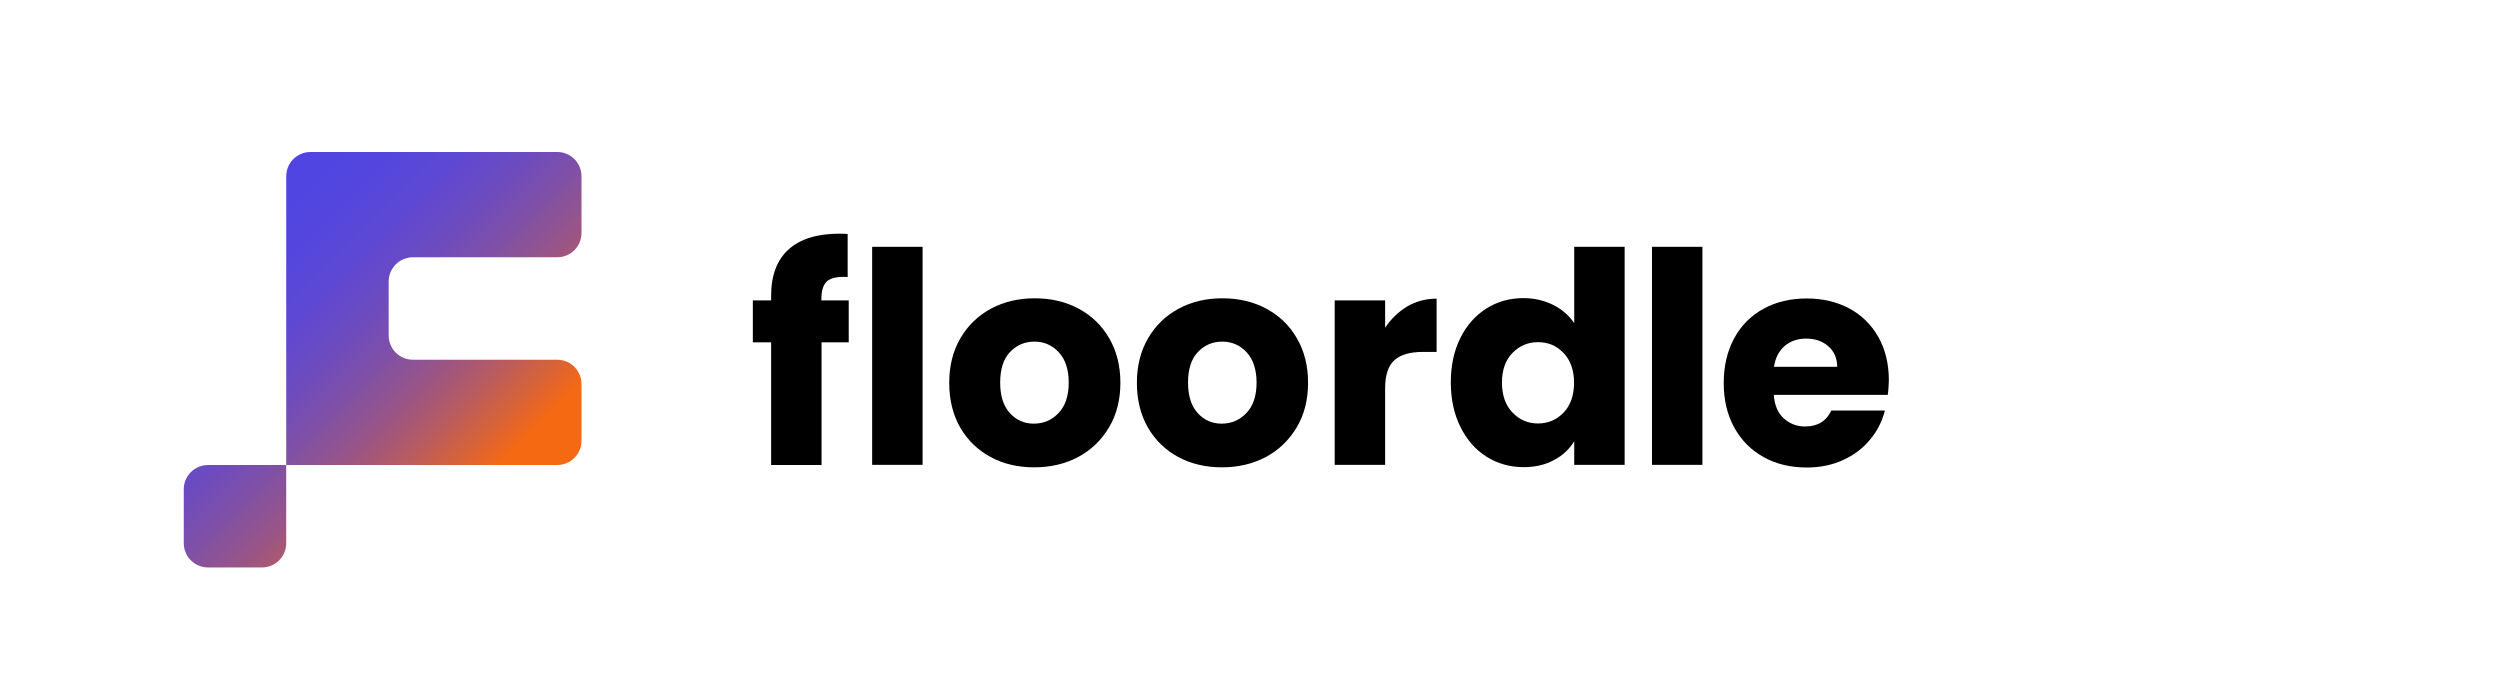
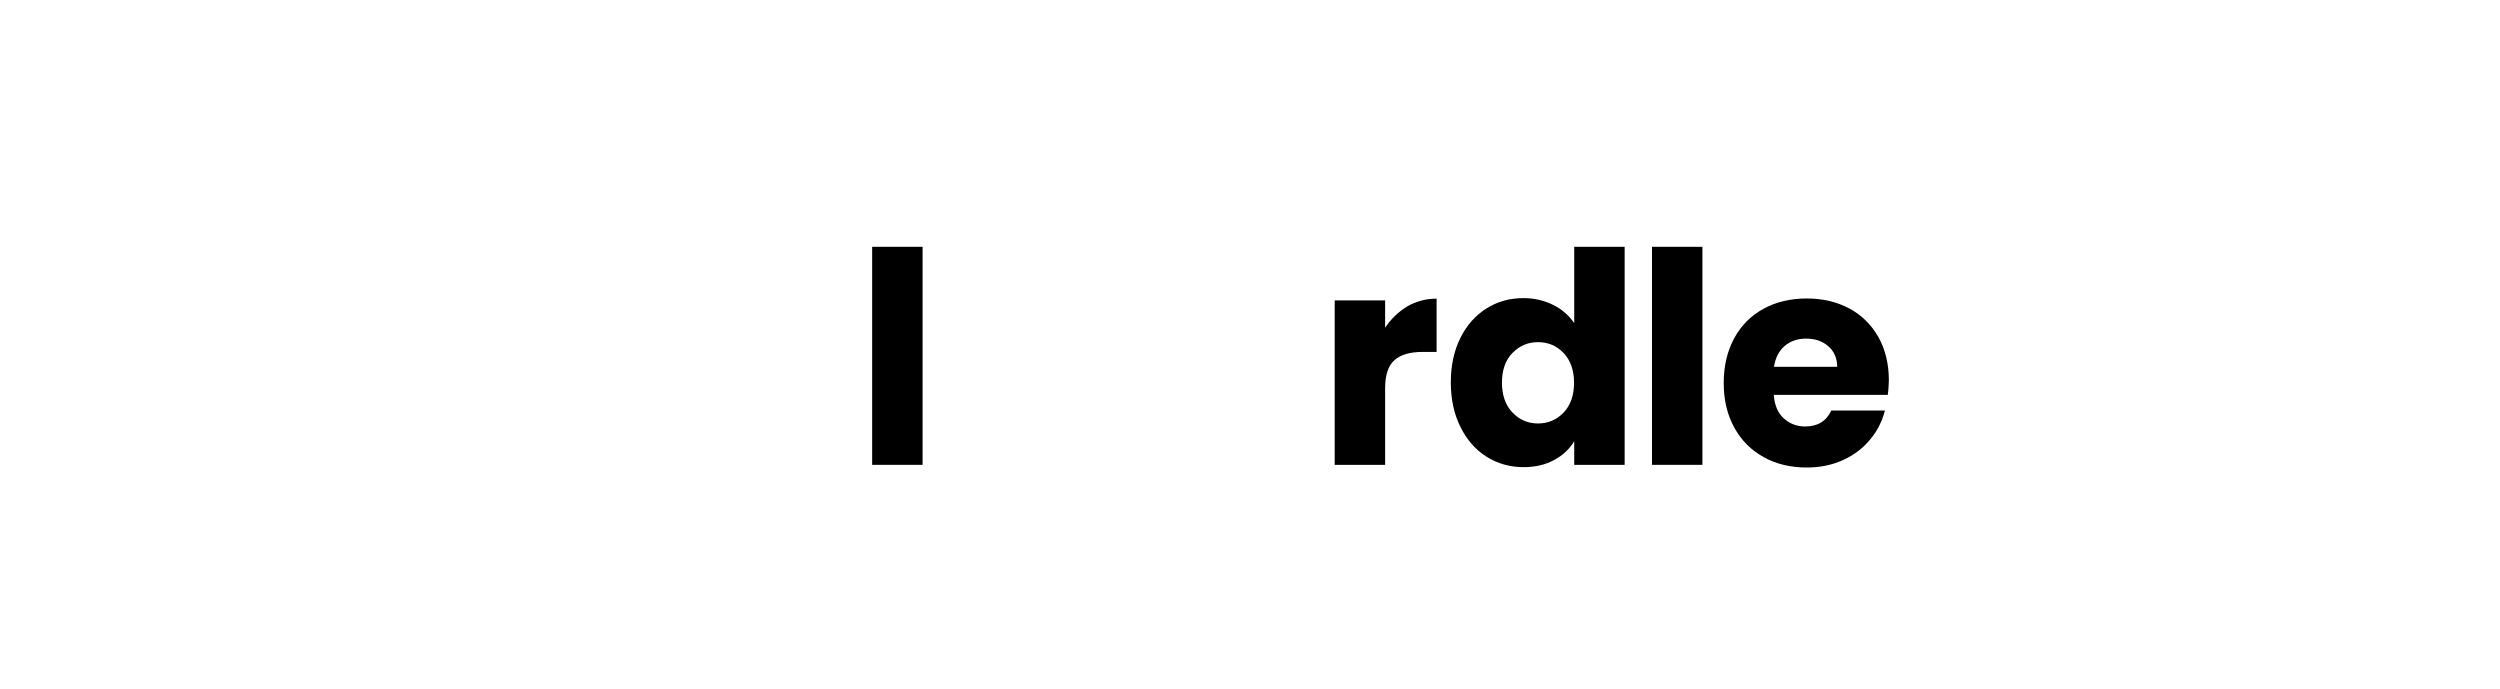
<svg xmlns="http://www.w3.org/2000/svg" version="1.1" id="Layer_1" x="0px" y="0px" viewBox="0 0 1408 388" style="enable-background:new 0 0 1408 388;" xml:space="preserve" width="1408" height="388">
  <style type="text/css">
	.st0{enable-background:new    ;}
	.st1{fill:url(#SVGID_1_);}
</style>
  <g class="st0">
-     <path d="M478,192.8h-15.3v69.1h-28.4v-69.1H424v-23.6h10.3v-2.7c0-11.4,3.3-20.1,9.8-26c6.5-5.9,16.1-8.9,28.7-8.9   c2.1,0,3.7,0.1,4.6,0.2V156c-5.4-0.3-9.2,0.4-11.5,2.3c-2.2,1.9-3.3,5.3-3.3,10.1v0.8H478V192.8z" />
    <path d="M519.6,139v122.8h-28.4V139H519.6z" />
-     <path d="M557.9,257.4c-7.2-3.9-12.9-9.4-17.1-16.6c-4.1-7.2-6.2-15.6-6.2-25.2c0-9.5,2.1-17.9,6.3-25.1c4.2-7.2,10-12.8,17.3-16.7   c7.3-3.9,15.5-5.8,24.6-5.8c9.1,0,17.3,1.9,24.6,5.8c7.3,3.9,13.1,9.4,17.3,16.7c4.2,7.2,6.3,15.6,6.3,25.1   c0,9.5-2.1,17.9-6.4,25.1c-4.3,7.2-10.1,12.8-17.4,16.7c-7.4,3.9-15.6,5.8-24.7,5.8C573.3,263.2,565.1,261.3,557.9,257.4z    M596.2,232.6c3.8-4,5.7-9.7,5.7-17.1c0-7.4-1.9-13.1-5.6-17.1c-3.7-4-8.3-6-13.7-6c-5.5,0-10.1,2-13.8,5.9   c-3.7,3.9-5.5,9.7-5.5,17.2c0,7.4,1.8,13.1,5.4,17.1c3.6,4,8.1,6,13.5,6C587.8,238.6,592.4,236.6,596.2,232.6z" />
-     <path d="M663.6,257.4c-7.2-3.9-12.9-9.4-17.1-16.6c-4.1-7.2-6.2-15.6-6.2-25.2c0-9.5,2.1-17.9,6.3-25.1c4.2-7.2,10-12.8,17.3-16.7   c7.3-3.9,15.5-5.8,24.6-5.8c9.1,0,17.3,1.9,24.6,5.8c7.3,3.9,13.1,9.4,17.3,16.7c4.2,7.2,6.3,15.6,6.3,25.1   c0,9.5-2.1,17.9-6.4,25.1c-4.3,7.2-10.1,12.8-17.4,16.7c-7.4,3.9-15.6,5.8-24.7,5.8C679.1,263.2,670.9,261.3,663.6,257.4z    M702,232.6c3.8-4,5.7-9.7,5.7-17.1c0-7.4-1.9-13.1-5.6-17.1c-3.7-4-8.3-6-13.7-6c-5.5,0-10.1,2-13.8,5.9   c-3.7,3.9-5.5,9.7-5.5,17.2c0,7.4,1.8,13.1,5.4,17.1c3.6,4,8.1,6,13.5,6C693.5,238.6,698.2,236.6,702,232.6z" />
    <path d="M792.5,172.6c5-2.9,10.5-4.4,16.6-4.4v30h-7.8c-7.1,0-12.4,1.5-15.9,4.6c-3.5,3-5.3,8.4-5.3,16v43h-28.4v-92.6h28.4v15.4   C783.4,179.6,787.6,175.6,792.5,172.6z" />
    <path d="M822.5,190.3c3.6-7.2,8.5-12.7,14.7-16.6c6.2-3.9,13.1-5.8,20.8-5.8c6.1,0,11.6,1.3,16.7,3.8c5,2.5,9,6,11.9,10.3v-43h28.4   v122.8h-28.4v-13.3c-2.7,4.4-6.4,8-11.4,10.6c-4.9,2.7-10.7,4-17.2,4c-7.6,0-14.6-2-20.8-5.9c-6.2-3.9-11.1-9.5-14.7-16.8   c-3.6-7.2-5.4-15.6-5.4-25.1C817.1,205.9,818.9,197.5,822.5,190.3z M880.6,198.8c-3.9-4.1-8.7-6.1-14.4-6.1c-5.6,0-10.4,2-14.4,6.1   c-3.9,4-5.9,9.6-5.9,16.7c0,7.1,2,12.7,5.9,16.8c3.9,4.1,8.7,6.2,14.4,6.2c5.6,0,10.4-2,14.4-6.1c3.9-4.1,5.9-9.7,5.9-16.8   C886.5,208.5,884.5,202.9,880.6,198.8z" />
    <path d="M958.8,139v122.8h-28.4V139H958.8z" />
    <path d="M1063.2,222.4H999c0.4,5.8,2.3,10.2,5.6,13.2c3.3,3,7.3,4.6,12,4.6c7.1,0,12-3,14.8-9h30.2c-1.6,6.1-4.3,11.6-8.4,16.4   c-4,4.9-9.1,8.7-15.2,11.5c-6.1,2.8-12.9,4.2-20.4,4.2c-9.1,0-17.2-1.9-24.2-5.8c-7.1-3.9-12.6-9.4-16.6-16.6c-4-7.2-6-15.6-6-25.2   c0-9.6,2-18,5.9-25.2c3.9-7.2,9.4-12.7,16.5-16.6c7.1-3.9,15.2-5.8,24.4-5.8c9,0,16.9,1.9,23.9,5.6c7,3.8,12.4,9.1,16.4,16.1   c3.9,7,5.9,15.1,5.9,24.4C1063.7,216.7,1063.6,219.5,1063.2,222.4z M1034.7,206.6c0-4.9-1.7-8.7-5-11.6c-3.3-2.9-7.5-4.3-12.5-4.3   c-4.8,0-8.8,1.4-12,4.1c-3.3,2.8-5.3,6.7-6.1,11.8H1034.7z" />
  </g>
  <g>
    <g>
      <linearGradient id="SVGID_1_" gradientUnits="userSpaceOnUse" x1="137.114" y1="124.215" x2="278.173" y2="265.274">
        <stop offset="0" style="stop-color:#5045E3" />
        <stop offset="0.149" style="stop-color:#5346DF" />
        <stop offset="0.289" style="stop-color:#5C48D4" />
        <stop offset="0.425" style="stop-color:#6B4BC1" />
        <stop offset="0.558" style="stop-color:#8050A6" />
        <stop offset="0.691" style="stop-color:#9B5584" />
        <stop offset="0.821" style="stop-color:#BD5D5A" />
        <stop offset="0.949" style="stop-color:#E46529" />
        <stop offset="1" style="stop-color:#F56913" />
      </linearGradient>
-       <path class="st1" d="M103.5,275.6v30.3c0,7.6,6.1,13.7,13.7,13.7h30.3c7.6,0,13.7-6.1,13.7-13.7v-44h-44    C109.6,261.9,103.5,268,103.5,275.6z M232.6,144.9h81.2c7.6,0,13.7-6.1,13.7-13.7V99.3c0-7.6-6.1-13.7-13.7-13.7H174.9    c-7.6,0-13.7,6.1-13.7,13.7v162.6h152.6c7.6,0,13.7-6.1,13.7-13.7v-31.9c0-7.6-6.1-13.7-13.7-13.7h-81.2    c-7.6,0-13.7-6.1-13.7-13.7v-30.3C218.9,151,225,144.9,232.6,144.9z" />
    </g>
  </g>
</svg>